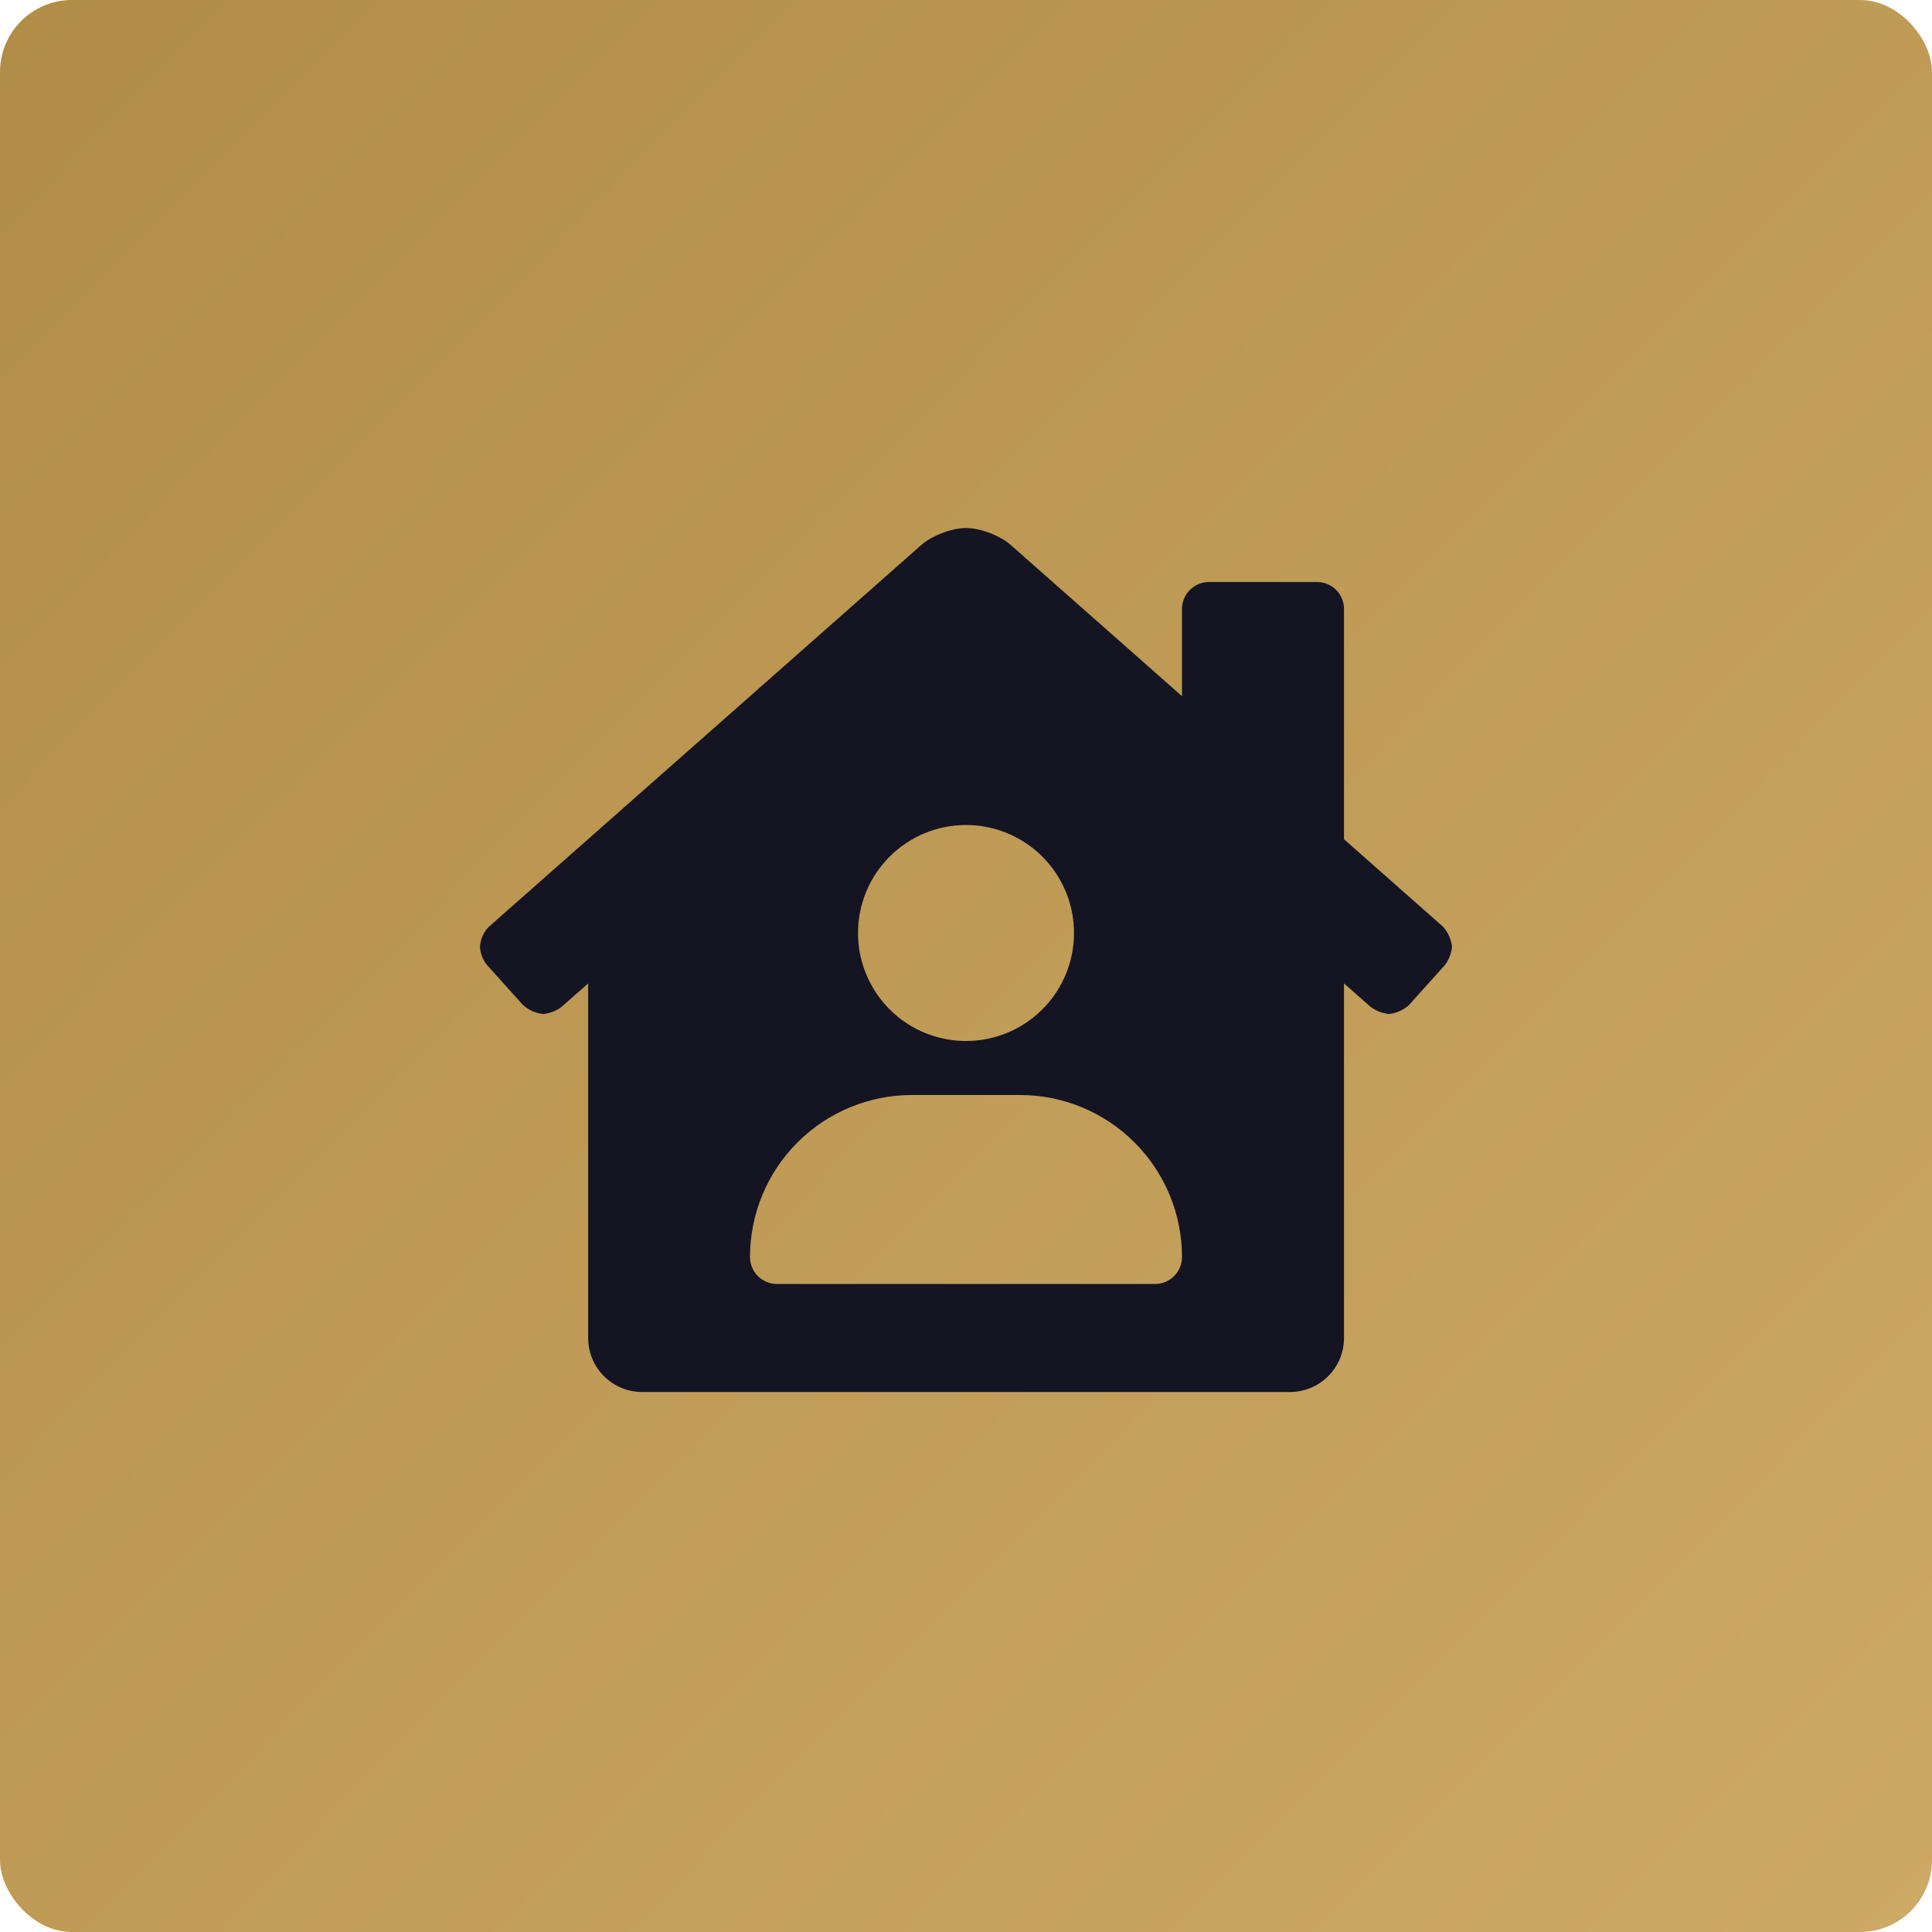
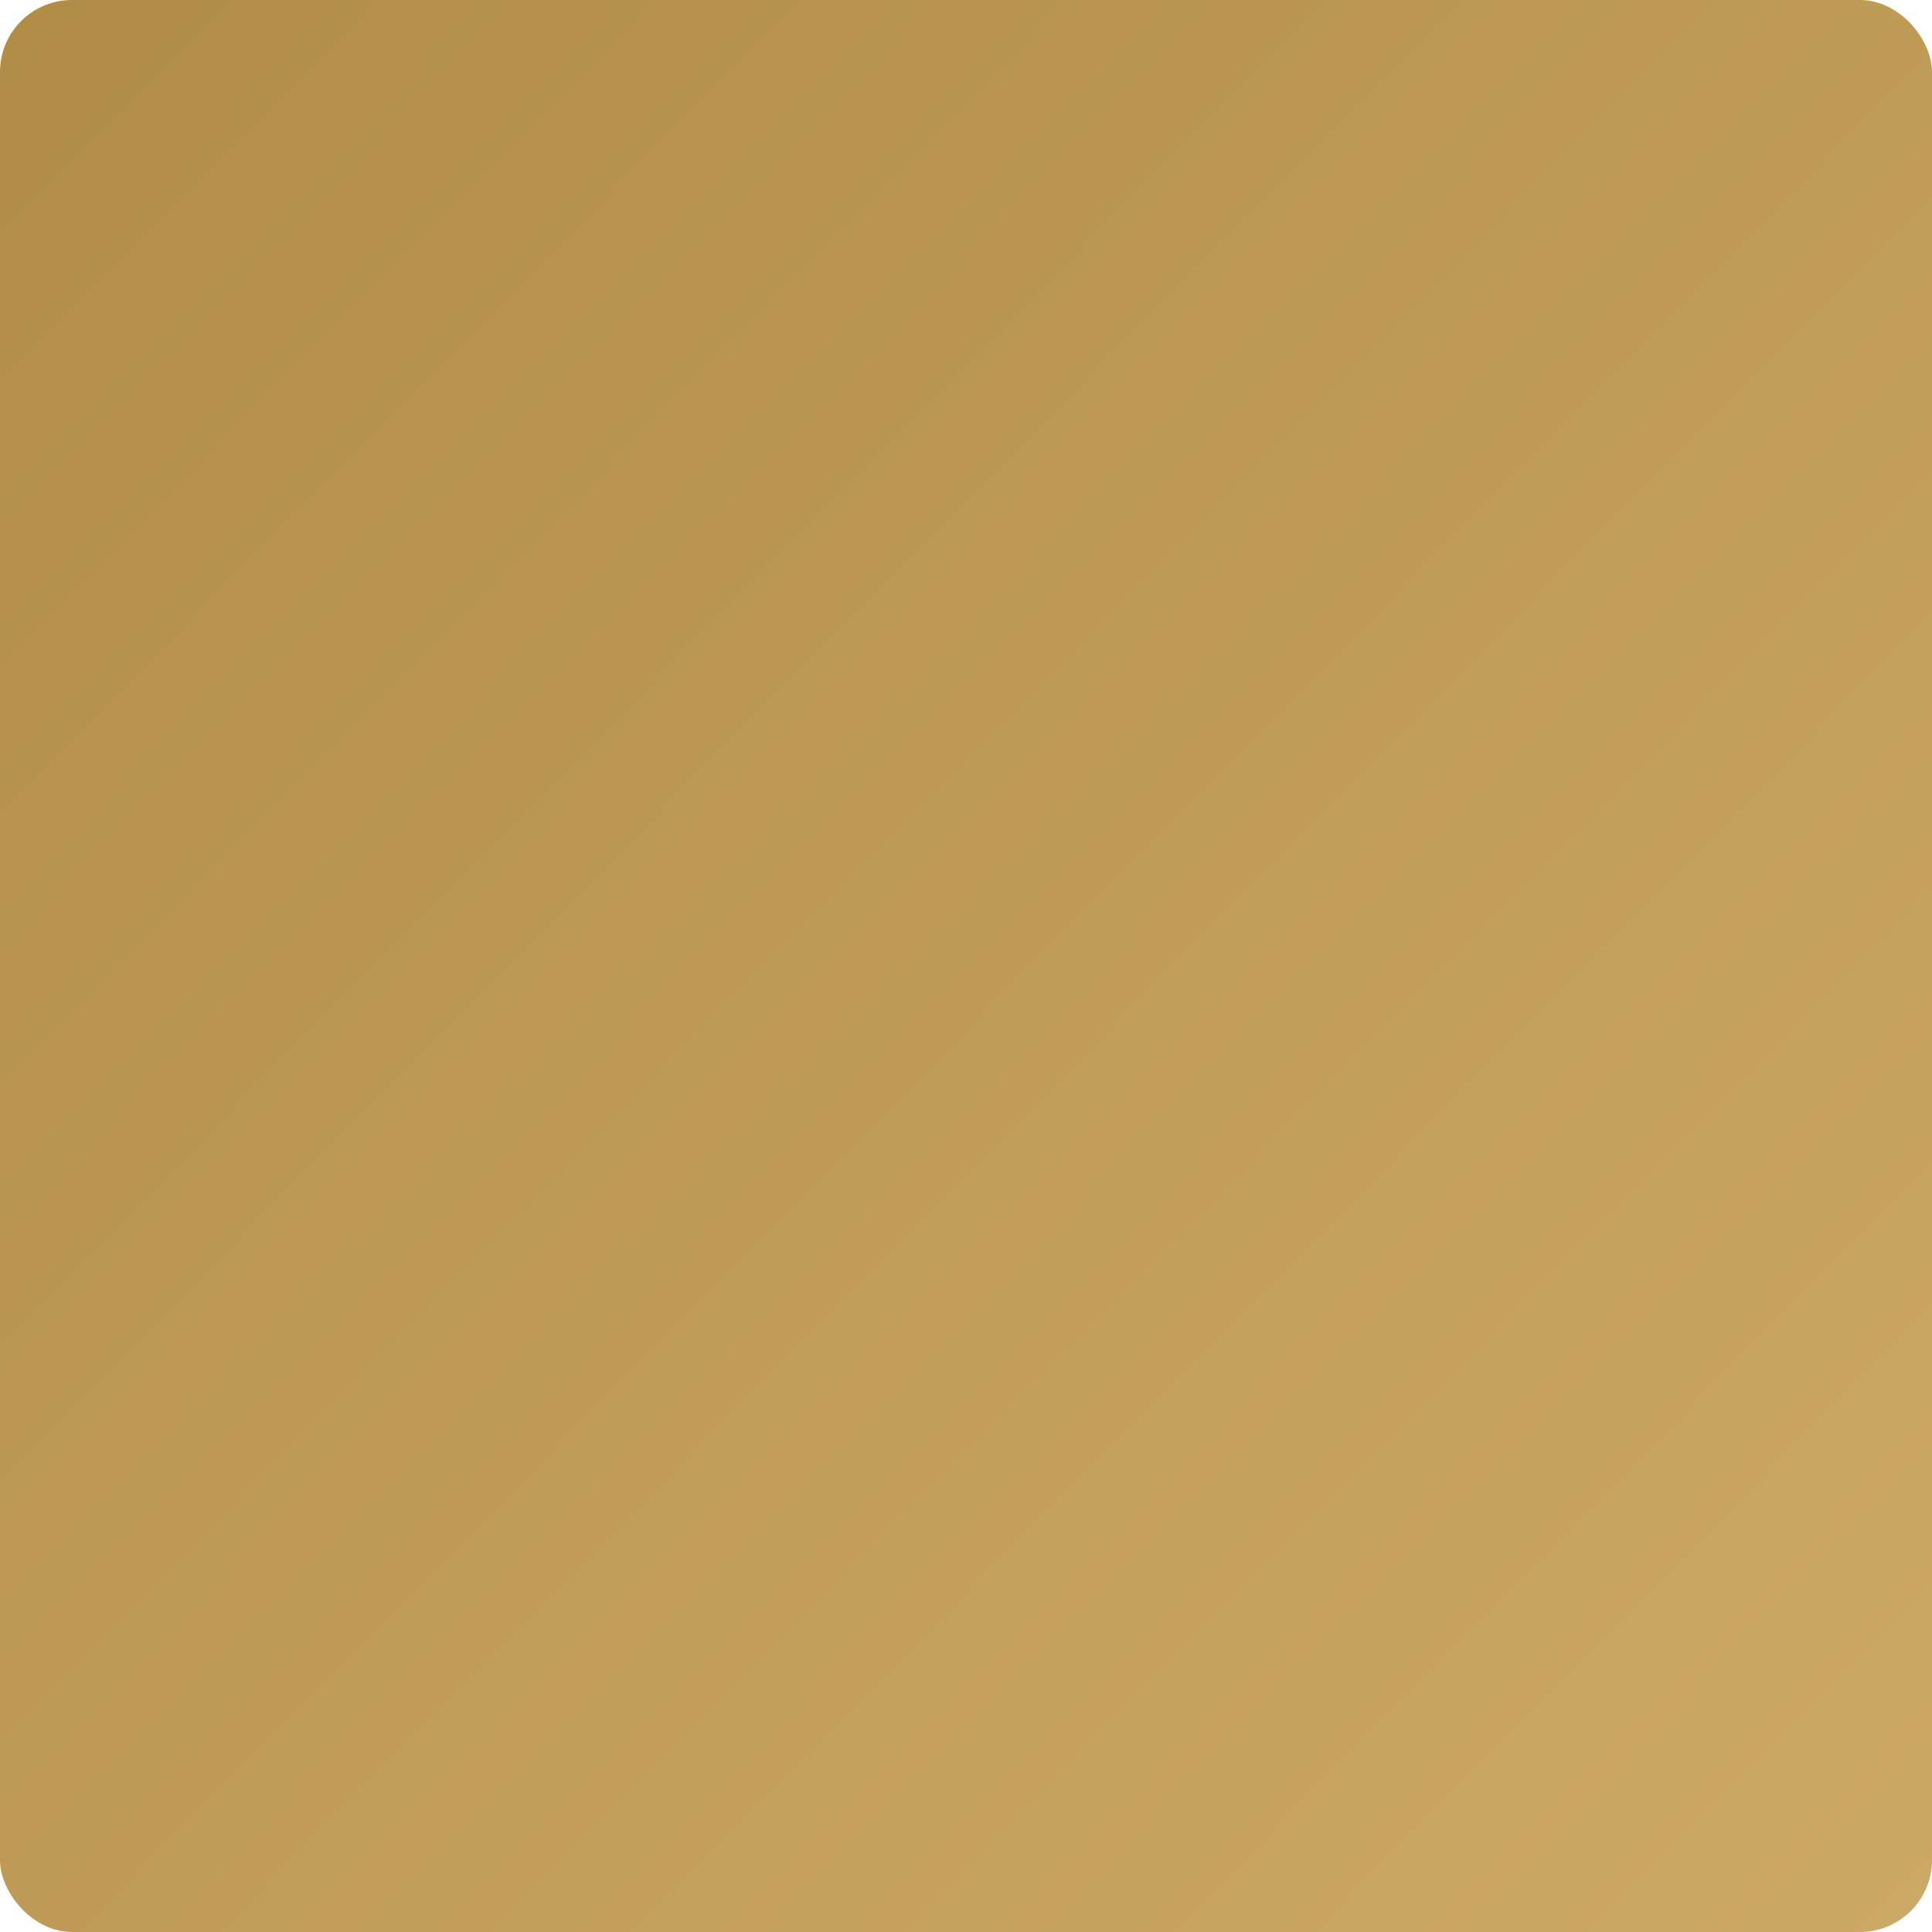
<svg xmlns="http://www.w3.org/2000/svg" width="161" height="161" viewBox="0 0 161 161" fill="none">
  <rect width="161" height="161" rx="6" fill="url(#paint0_linear)" />
-   <path d="M120.253 77.225L112 69.937V50.75C112 50.153 111.763 49.581 111.341 49.159C110.919 48.737 110.347 48.5 109.75 48.5H100.75C100.153 48.5 99.581 48.737 99.159 49.159C98.737 49.581 98.5 50.153 98.5 50.75V58.016L84.266 45.448C83.383 44.648 81.7 44 80.5 44C79.3 44 77.623 44.648 76.74 45.448L40.74 77.23C40.296 77.678 40.033 78.273 40 78.903C40.029 79.453 40.23 79.98 40.575 80.409L43.586 83.755C44.055 84.176 44.646 84.437 45.273 84.5C45.817 84.446 46.337 84.246 46.777 83.922L49.013 81.953V111.5C49.013 112.693 49.487 113.838 50.331 114.682C51.175 115.526 52.319 116 53.513 116H107.5C108.693 116 109.838 115.526 110.682 114.682C111.526 113.838 112 112.693 112 111.5V81.952L114.237 83.921C114.679 84.244 115.2 84.444 115.745 84.5C116.367 84.435 116.951 84.173 117.414 83.753L120.425 80.405C120.748 79.965 120.947 79.445 121 78.902C120.935 78.278 120.674 77.691 120.253 77.225V77.225ZM80.5 68.75C82.28 68.75 84.02 69.278 85.5 70.267C86.98 71.256 88.134 72.661 88.815 74.306C89.496 75.95 89.674 77.76 89.327 79.506C88.98 81.252 88.123 82.855 86.864 84.114C85.605 85.373 84.002 86.23 82.256 86.577C80.51 86.924 78.7 86.746 77.056 86.065C75.411 85.384 74.006 84.23 73.017 82.75C72.028 81.27 71.5 79.53 71.5 77.75C71.5 75.363 72.448 73.074 74.136 71.386C75.824 69.698 78.113 68.75 80.5 68.75ZM96.25 107H64.75C64.153 107 63.581 106.763 63.159 106.341C62.737 105.919 62.5 105.347 62.5 104.75C62.5 101.17 63.922 97.736 66.454 95.204C68.986 92.672 72.42 91.25 76 91.25H85C88.58 91.25 92.014 92.672 94.546 95.204C97.078 97.736 98.5 101.17 98.5 104.75C98.5 105.347 98.263 105.919 97.841 106.341C97.419 106.763 96.847 107 96.25 107Z" fill="#141423" />
  <defs>
    <linearGradient id="paint0_linear" x1="179" y1="177" x2="-29" y2="-28" gradientUnits="userSpaceOnUse">
      <stop stop-color="#CFAC68" />
      <stop offset="1" stop-color="#AC8842" />
    </linearGradient>
  </defs>
</svg>